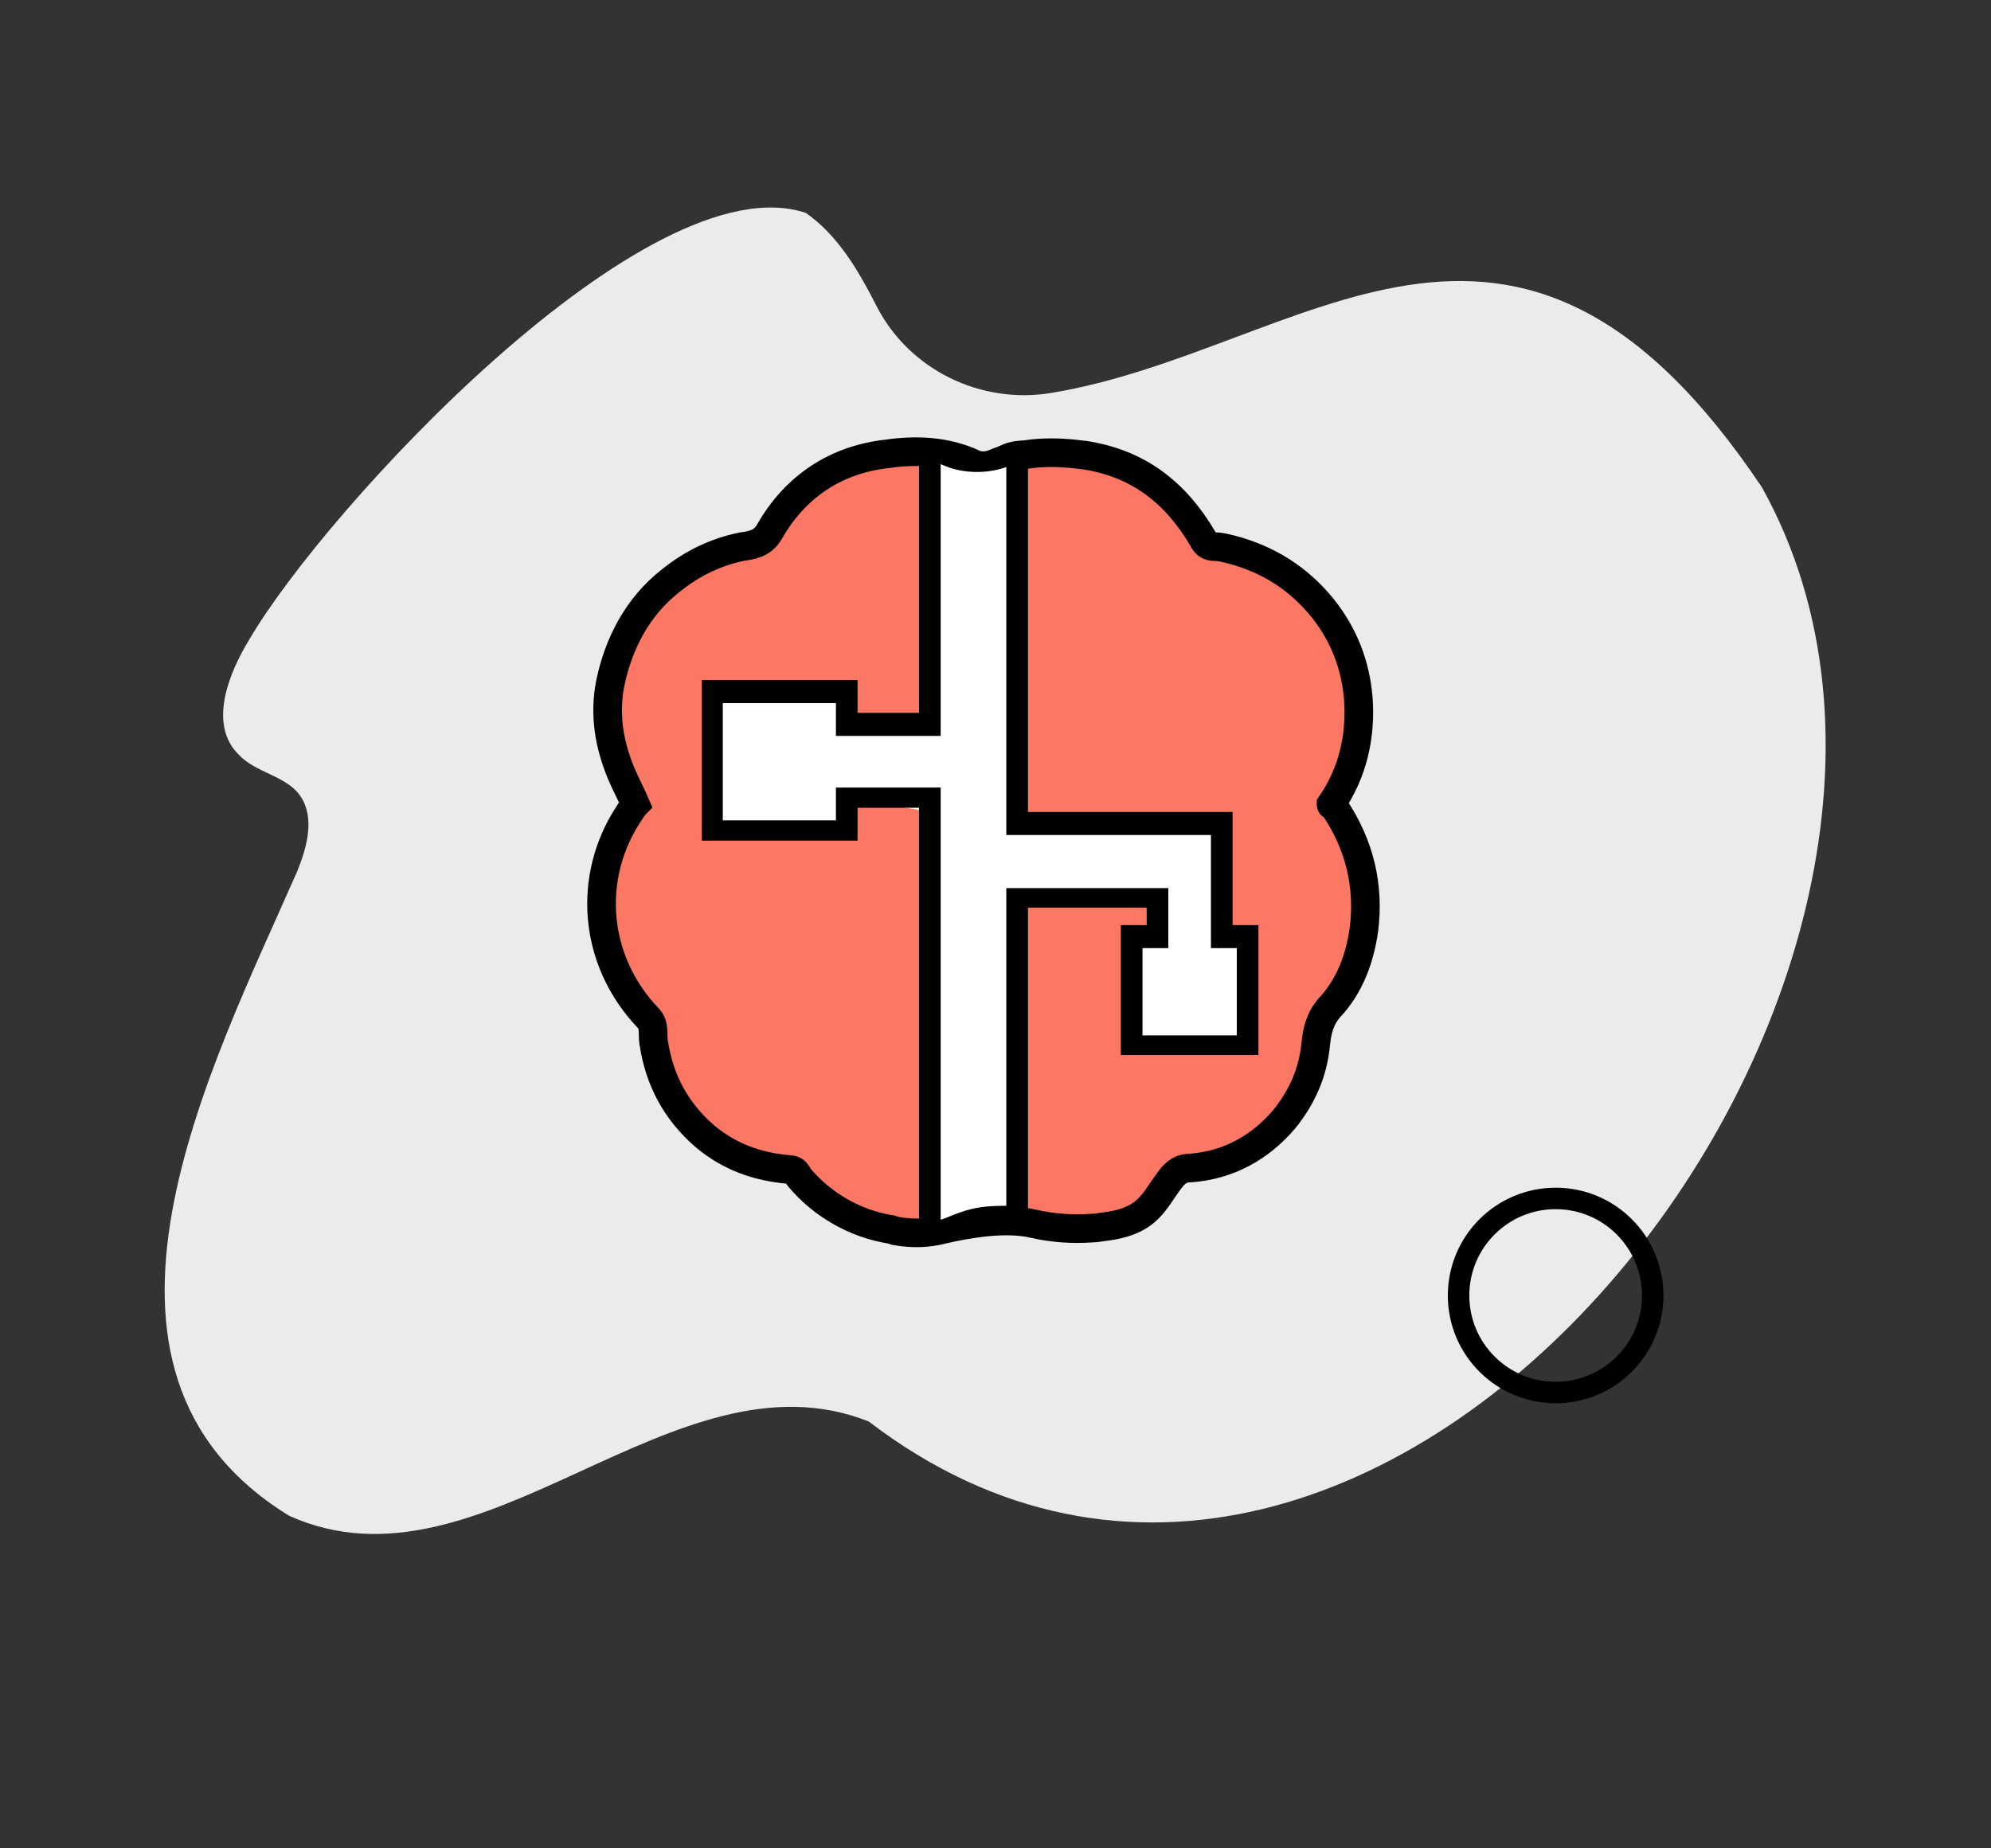
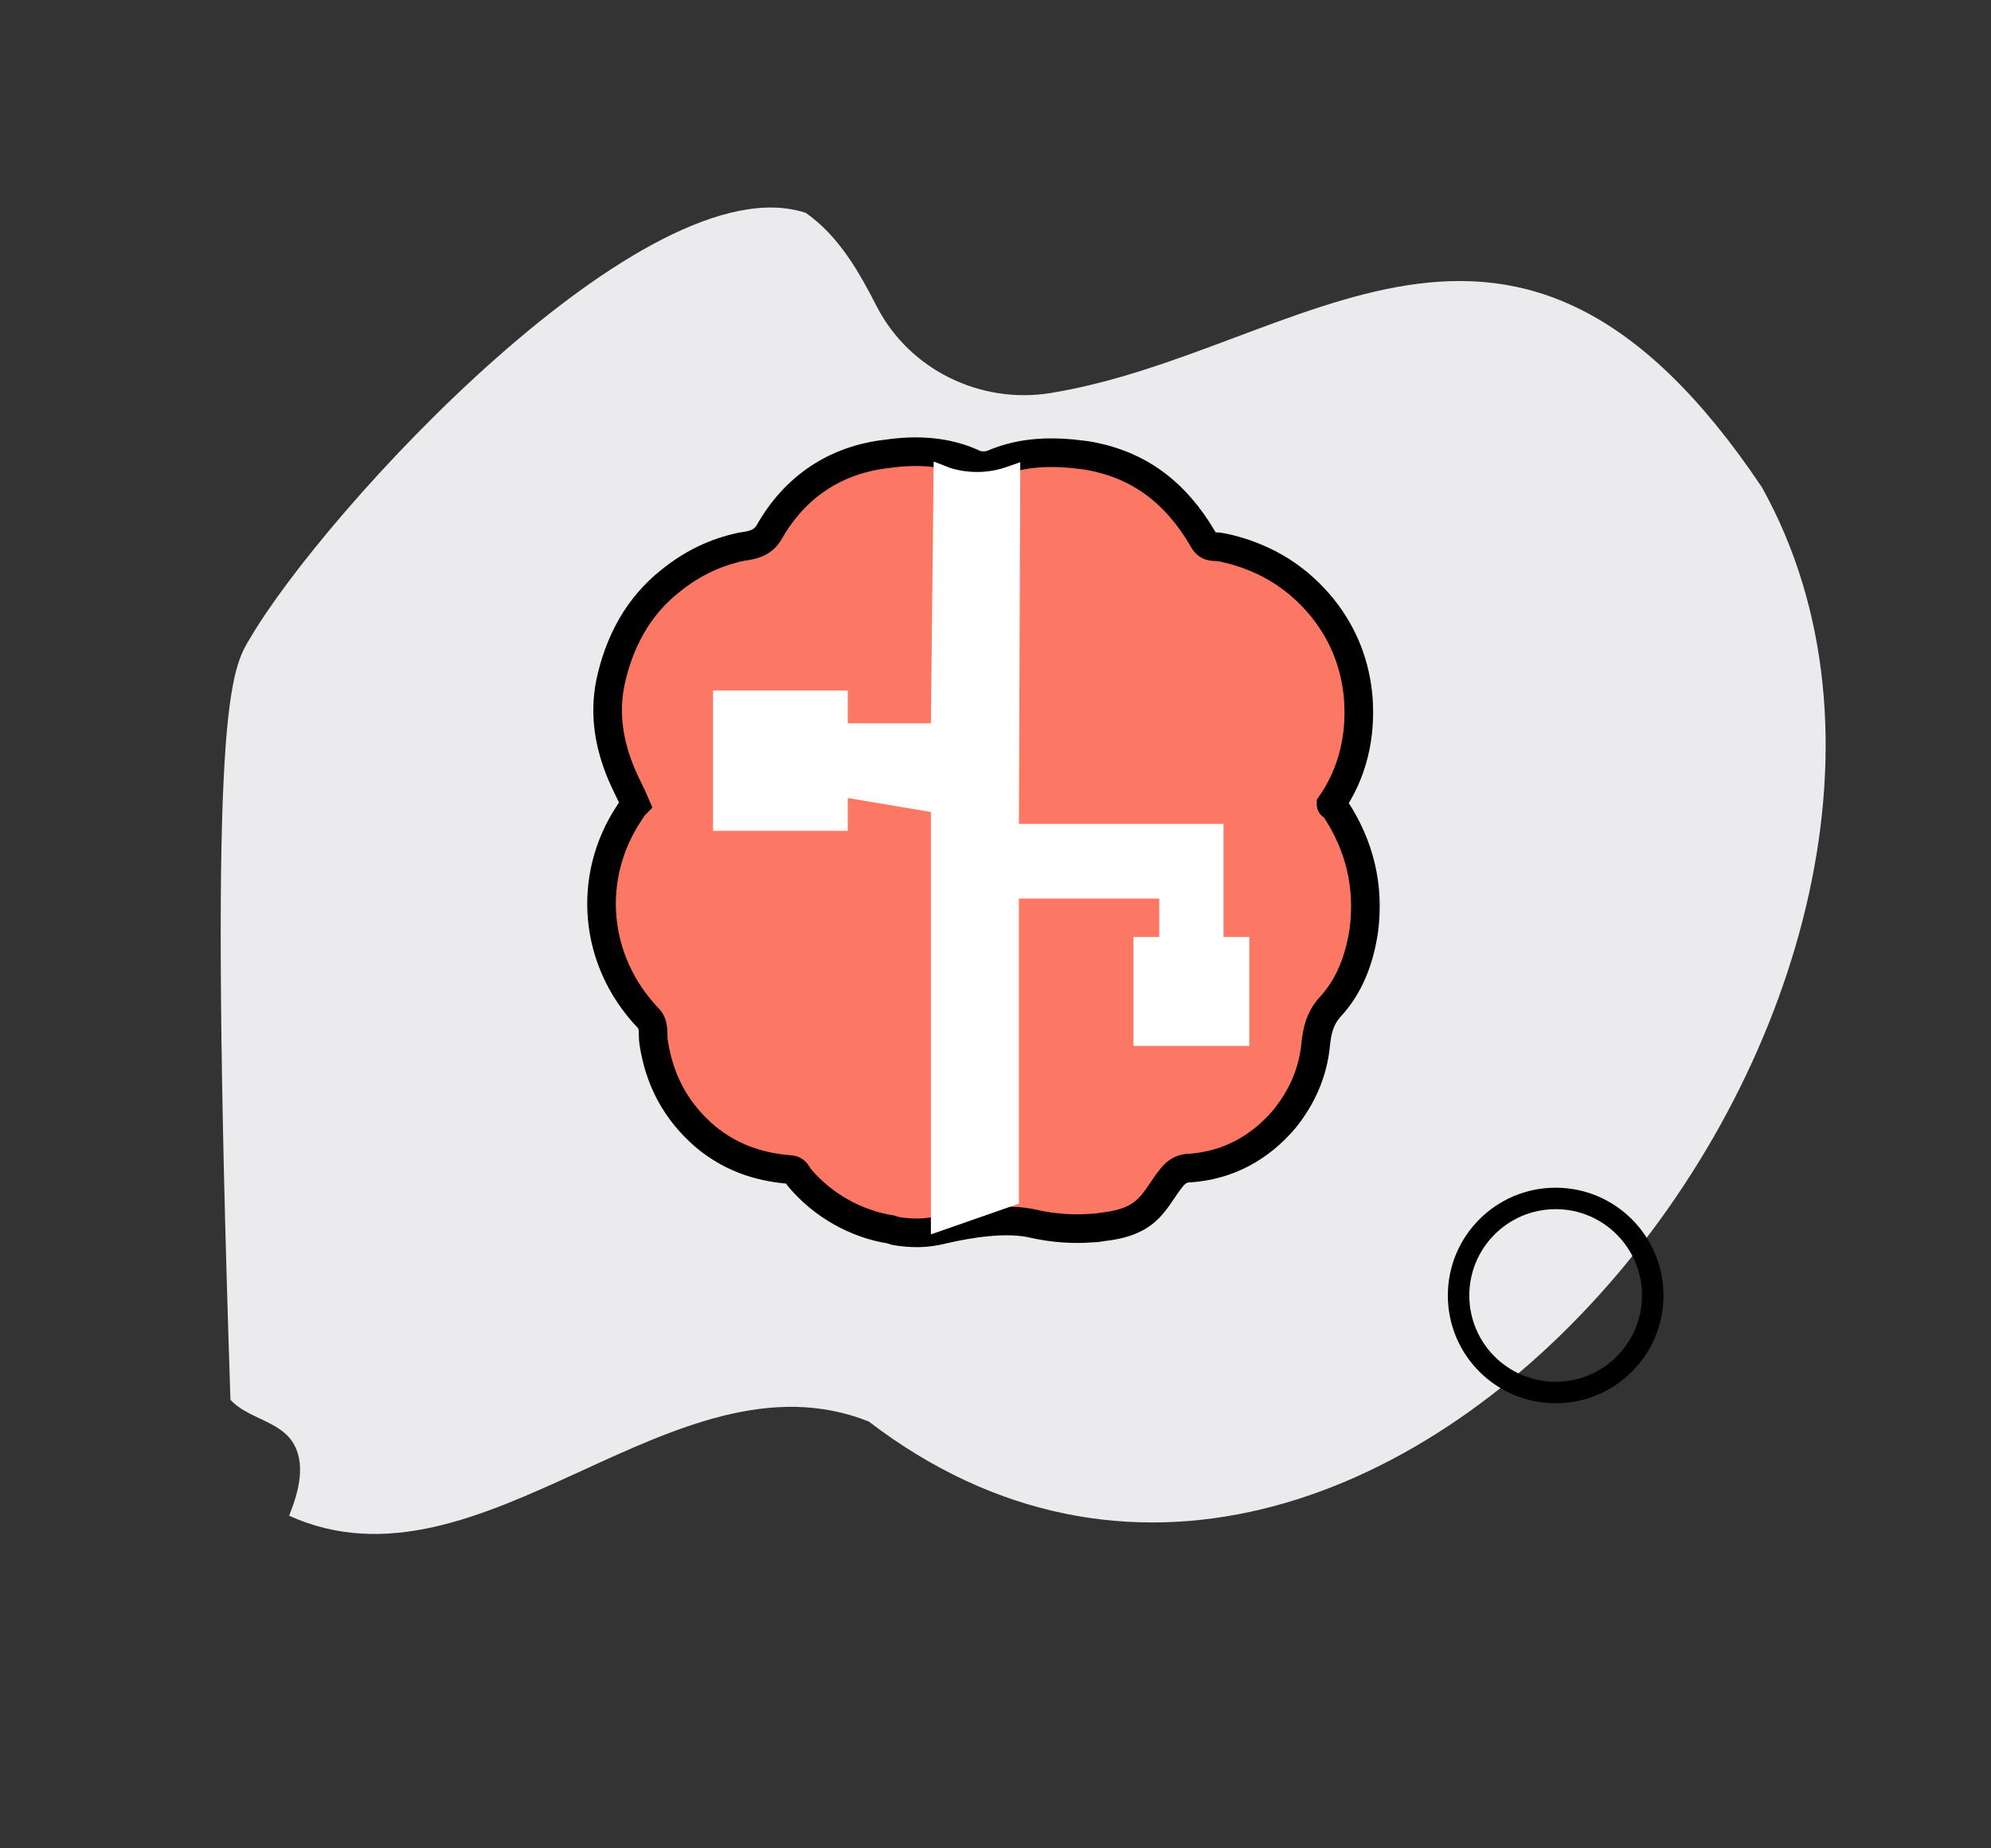
<svg xmlns="http://www.w3.org/2000/svg" version="1.1" id="Layer_1" x="0px" y="0px" viewBox="0 0 285.1 264.7" style="enable-background:new 0 0 285.1 264.7;" xml:space="preserve">
  <rect x="0" y="0" width="285.1" height="264.7" fill="#333333" stroke="none" />
  <style type="text/css">
	.st0{fill:#EBEBEE;}
	.st1{fill:#FD7765;stroke:#000000;stroke-width:4.099;stroke-miterlimit:20.493;}
	.st2{fill:#FFFFFF;}
	.st3{fill:none;stroke:#000000;stroke-width:3.074;stroke-linecap:round;stroke-linejoin:round;stroke-miterlimit:8.197;}
</style>
  <g id="Group_389891">
    <g id="Group_389889">
-       <path id="Path_105429" class="st0" d="M35.7,91.6c10.7-18.4,57-68.7,79.7-61.1c4.7,3.3,7.6,8.4,10.2,13.5    c4.7,9,14.8,13.9,24.8,12.3c36.3-5.9,66.2-39.8,101.9,13.5c38.9,69.9-54.7,189.8-127.9,133.8c-27.9-11.1-55.3,26-83,13.5    c-34-20.9-11.1-64.3,1.2-92.4c1.4-3.5,2.5-7.6,0.4-10.7c-2-2.9-6.4-3.3-8.8-5.9C29.8,103.8,32.7,96.5,35.7,91.6" />
+       <path id="Path_105429" class="st0" d="M35.7,91.6c10.7-18.4,57-68.7,79.7-61.1c4.7,3.3,7.6,8.4,10.2,13.5    c4.7,9,14.8,13.9,24.8,12.3c36.3-5.9,66.2-39.8,101.9,13.5c38.9,69.9-54.7,189.8-127.9,133.8c-27.9-11.1-55.3,26-83,13.5    c1.4-3.5,2.5-7.6,0.4-10.7c-2-2.9-6.4-3.3-8.8-5.9C29.8,103.8,32.7,96.5,35.7,91.6" />
    </g>
  </g>
  <g>
    <path class="st1" d="M90,116.6c0.4-0.6,0.6-1,1-1.4c-0.6-1.4-1.4-2.9-2-4.3c-1.8-4.3-2.5-8.6-1.6-13.1c1.2-5.7,3.9-10.9,8.6-14.6   c3.1-2.5,6.4-4.1,10.2-4.9c1.4-0.2,2.9-0.4,3.9-2c3.7-6.6,9.6-10.5,17-11.3c4.1-0.6,8.4-0.4,12.3,1.4c0.8,0.4,2,0.4,2.9,0   c4.3-1.8,8.6-1.8,13.1-1.2c7.6,1.2,12.9,5.3,16.8,11.9c0.4,0.8,0.8,1.2,1.8,1.2c0.8,0,1.4,0.2,2.3,0.4c5.3,1.4,9.6,4.1,13.1,8.4   c3.1,3.9,4.7,8.2,5.1,12.9c0.4,5.5-0.8,10.7-3.9,15.2c0,0.2,0.2,0.2,0.2,0.2c0.2,0.2,0.2,0.2,0.4,0.4c3.5,5.3,4.9,11.1,4.1,17.4   c-0.6,4.1-2,8-4.9,11.1c-1.4,1.6-1.8,3.3-2,5.3c-0.4,4.1-2,7.6-4.5,10.7c-3.5,4.1-8,6.6-13.5,7c-0.8,0-1.6,0.2-2.5,1.2   c-2.7,3.3-3.1,6.4-9.8,7.2c-0.2,0-1,0.2-1.8,0.2c-2.7,0.2-5.5,0-8.2-0.6c-4.1-1-9.6,0-13.1,0.8c-2.3,0.6-4.5,0.6-6.8,0.2l-0.6-0.2   c-5.1-0.8-9.8-3.5-13.1-7.4c-0.2-0.2-0.2-0.4-0.4-0.6c-0.2-0.4-0.6-0.6-1.2-0.6c-4.5-0.4-8.4-1.8-11.9-4.7   c-4.3-3.7-6.6-8.2-7.4-13.5c-0.2-1.2,0.2-2.5-0.8-3.5C84.9,137.5,84.1,125.6,90,116.6z" />
    <g>
      <path class="st2" d="M133.3,176.8v-60.5l-11.9-2v4.7h-19.3V98.9h19.3v4.7h11.9l0.4-37.5L136,67c2.5,0.8,5.3,0.8,7.8,0l2.3-0.8    l-0.2,51.8h29.3v16.2h3.7v15.6h-16.6v-15.6h3.7v-5.5h-20.1v43.7L133.3,176.8z" />
-       <path d="M144.1,66.1v53.5h29.3v16.2h3.7v12.5h-13.5v-12.5h3.7v-8.6h-23.2v45.5c-4.3,0-5.9,0.6-8.8,1.8l-0.6,0.2v-61.9h-15v4.7    h-16.2v-16.8h16.2v4.7h15V66.1H144.1 M147.2,63.1h-0.6c-1.6,0-3.1,0.4-4.5,1.4l-2.3,1.6l-5.1-3.1h-3.1v39.1h-8.8v-4.7h-22.3v23    h22.3v-4.7h8.8v61.1h3.1l9.4-3.1h3.1v-43.7h17v2.5h-3.7v18.6h19.7v-18.6h-3.7v-16.2h-29.3V63.1z" />
    </g>
  </g>
  <g id="Ellipse_769726" transform="matrix(1,0,0,1,9.26,-10.25)">
    <g id="Group_522516">
      <circle id="Ellipse_7697261" class="st3" cx="213.5" cy="195.8" r="13.9">
		</circle>
    </g>
  </g>
</svg>